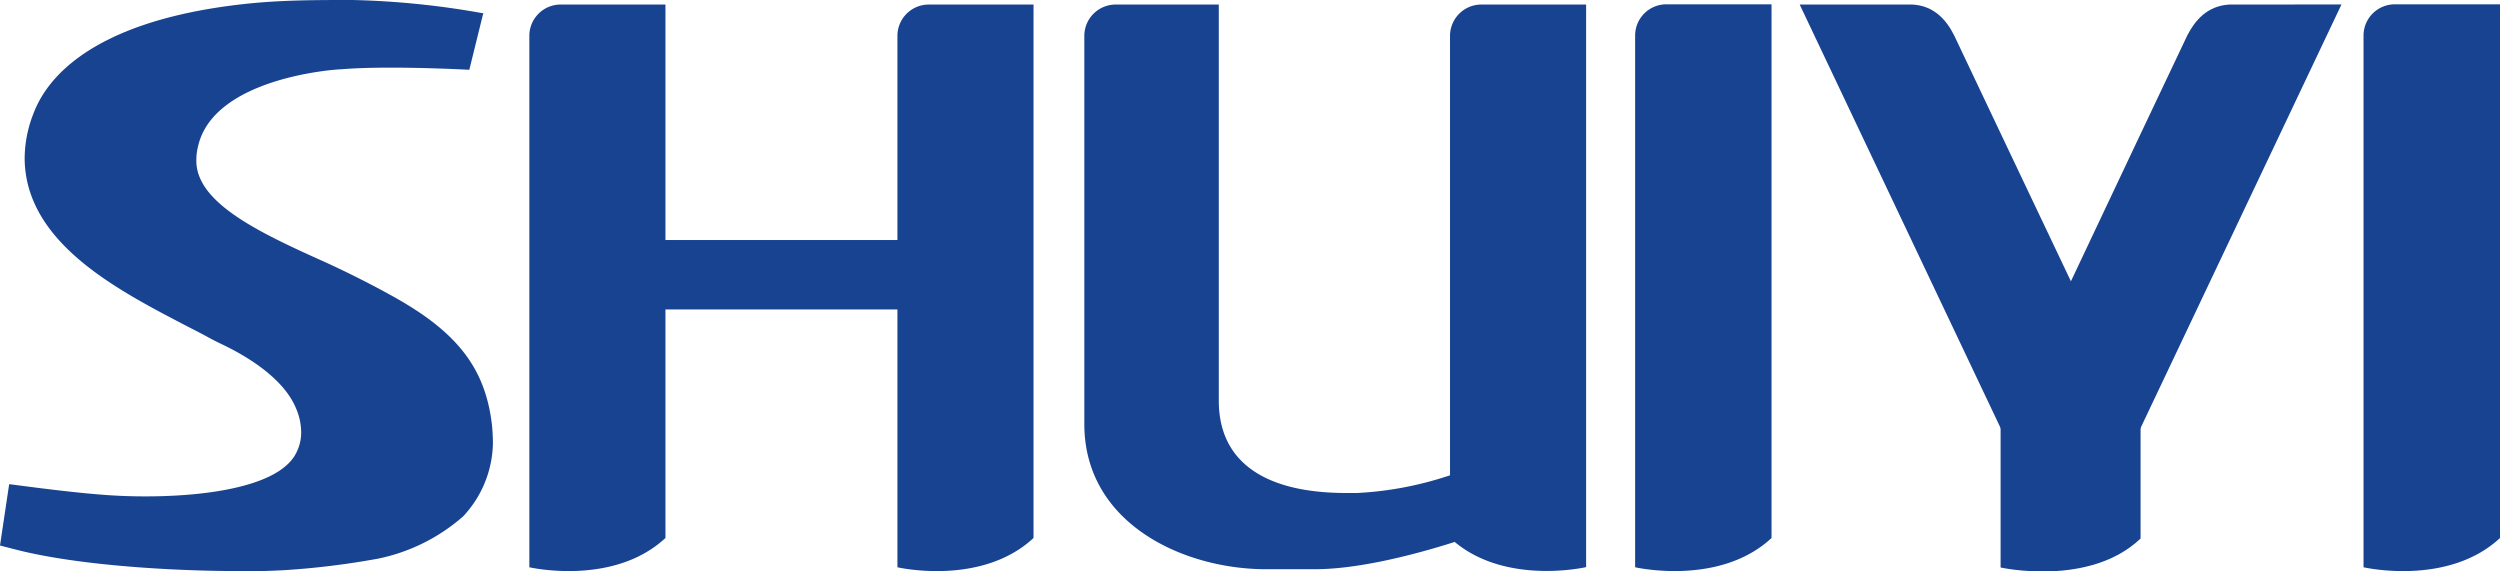
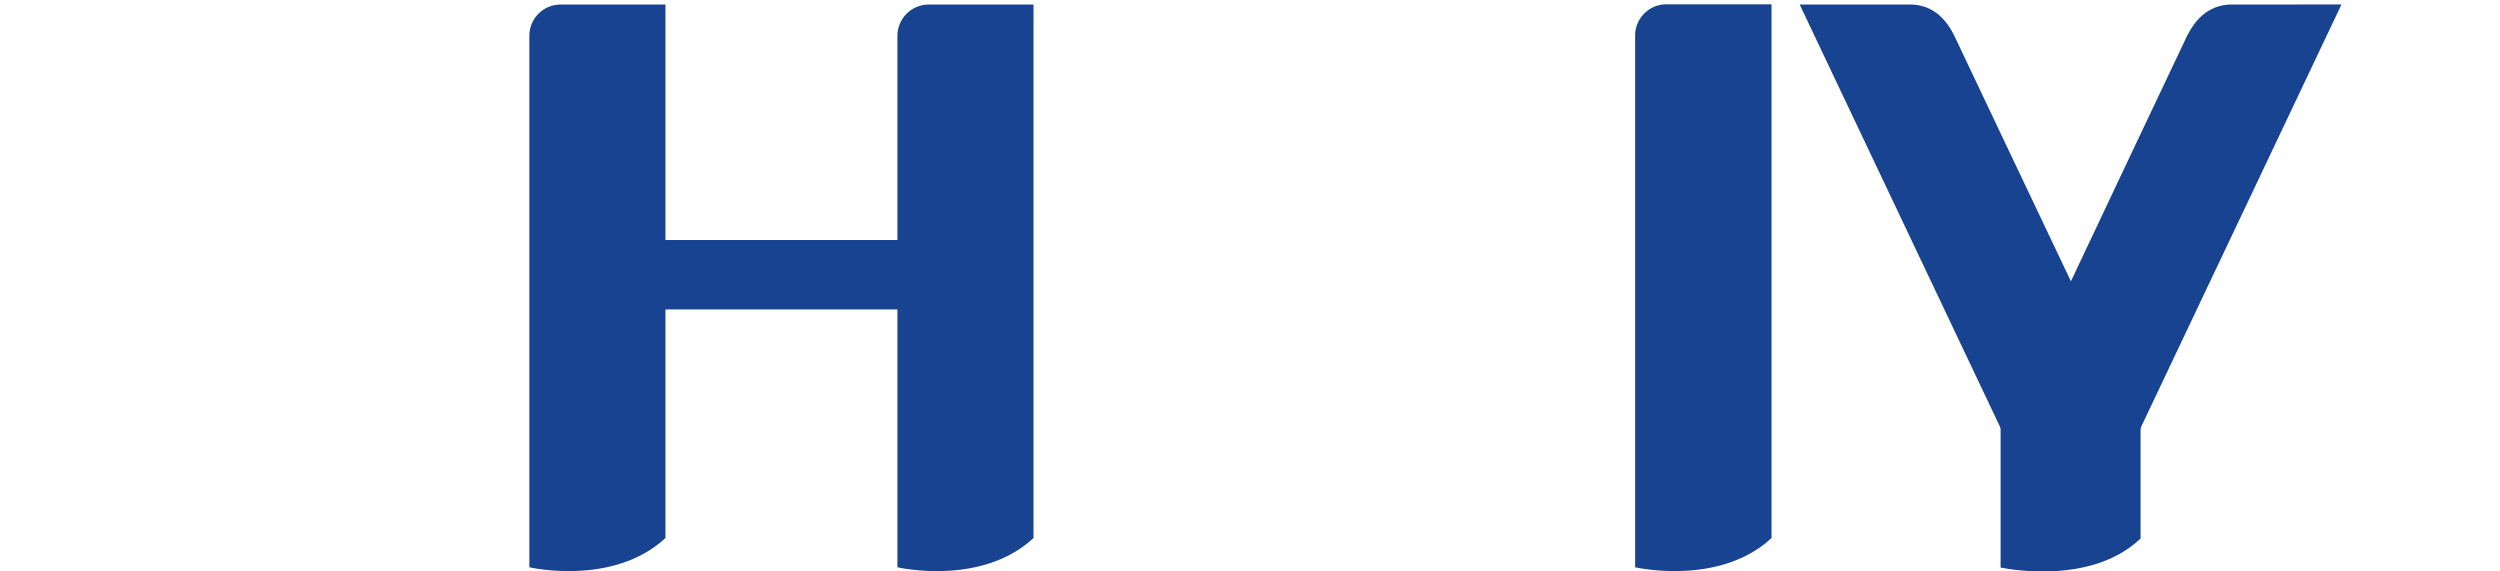
<svg xmlns="http://www.w3.org/2000/svg" viewBox="0 0 335.6 76.71">
  <defs>
    <style>.cls-1,.cls-2{fill:#174391;}.cls-2{fill-rule:evenodd;}</style>
  </defs>
  <g id="图层_2" data-name="图层 2">
    <g id="图层_1-2" data-name="图层 1">
-       <path class="cls-1" d="M31.86,76.66c-7.28,0-20.84-.59-29.8-2.9L0,73.23,1.23,65c.28,0,7.7,1.08,13.16,1.46,8,.57,22,0,25.2-5.34A6,6,0,0,0,40.43,58a8.26,8.26,0,0,0-.69-3.18c-1.74-4.23-7-7.18-9.77-8.52-.58-.27-1.11-.54-1.59-.79-.9-.49-1.85-1-2.87-1.51l-.36-.19-.64-.33c-8.91-4.66-21.11-11-21.2-22.19A16.6,16.6,0,0,1,4.39,15.5c1-2.66,5-12.48,28.74-15C37.94,0,42.47,0,47.33,0A112,112,0,0,1,64.66,1.75h.22L63,9.37c-2-.11-6.39-.29-10.53-.29-2.59,0-4.84.07-6.67.22-.66,0-17.15,1.09-19.22,10.37a7.36,7.36,0,0,0-.22,1.75c-.17,5.77,8.46,9.81,17.29,13.77,3.22,1.47,6.43,3.11,9,4.54,8.85,4.88,12.54,9.81,13.4,17.4.07.65.12,1.73.12,2.37a14.71,14.71,0,0,1-4,9.82A24.9,24.9,0,0,1,50.72,75a107.66,107.66,0,0,1-12.4,1.53c-1.89.11-4.08.17-6.49.17Z" />
      <rect class="cls-1" x="80.64" y="32.22" width="48.81" height="9.32" />
      <path class="cls-2" d="M124.67.61a4.21,4.21,0,0,0-4.2,4.2V76.15s11.24,2.61,18.27-3.93V.61Z" />
      <path class="cls-2" d="M75.25.61a4.2,4.2,0,0,0-4.19,4.14v71.4s11.25,2.6,18.27-3.93V.61Z" />
      <path class="cls-2" d="M268.56,76.18s11.92,2.66,18.79-3.89V41H268.56Z" />
-       <path class="cls-2" d="M198.85.61h0a4.21,4.21,0,0,0-4.2,4.15V63.81l-1.17.37a46.45,46.45,0,0,1-11.28,2h-1.46c-10.89,0-17.13-4.11-17.13-12.4V.61H149.76a4.21,4.21,0,0,0-4.2,4.2V56.92c0,13.37,13.32,19.49,24.37,19.49h6.63c5.34,0,12.44-1.66,18.72-3.66,7,5.84,17.64,3.38,17.64,3.38V.61Z" />
      <path class="cls-2" d="M223.8.58h-.1a4.19,4.19,0,0,0-4.2,4.17v71.4s11.3,2.6,18.31-3.93V.58Z" />
-       <path class="cls-2" d="M321.58.58h-.1a4.2,4.2,0,0,0-4.2,4.18h0V76.15s11.3,2.61,18.32-3.93V.58Z" />
      <path class="cls-2" d="M299.24.61c-3,.19-4.61,2.19-5.62,4.15-3.17,6.69-9.68,20.39-15.62,33-6-12.6-12.49-26.3-15.67-33-1-2-2.65-4-5.62-4.15H241.59L271.19,63h13.53L314.32.6Z" />
    </g>
  </g>
</svg>